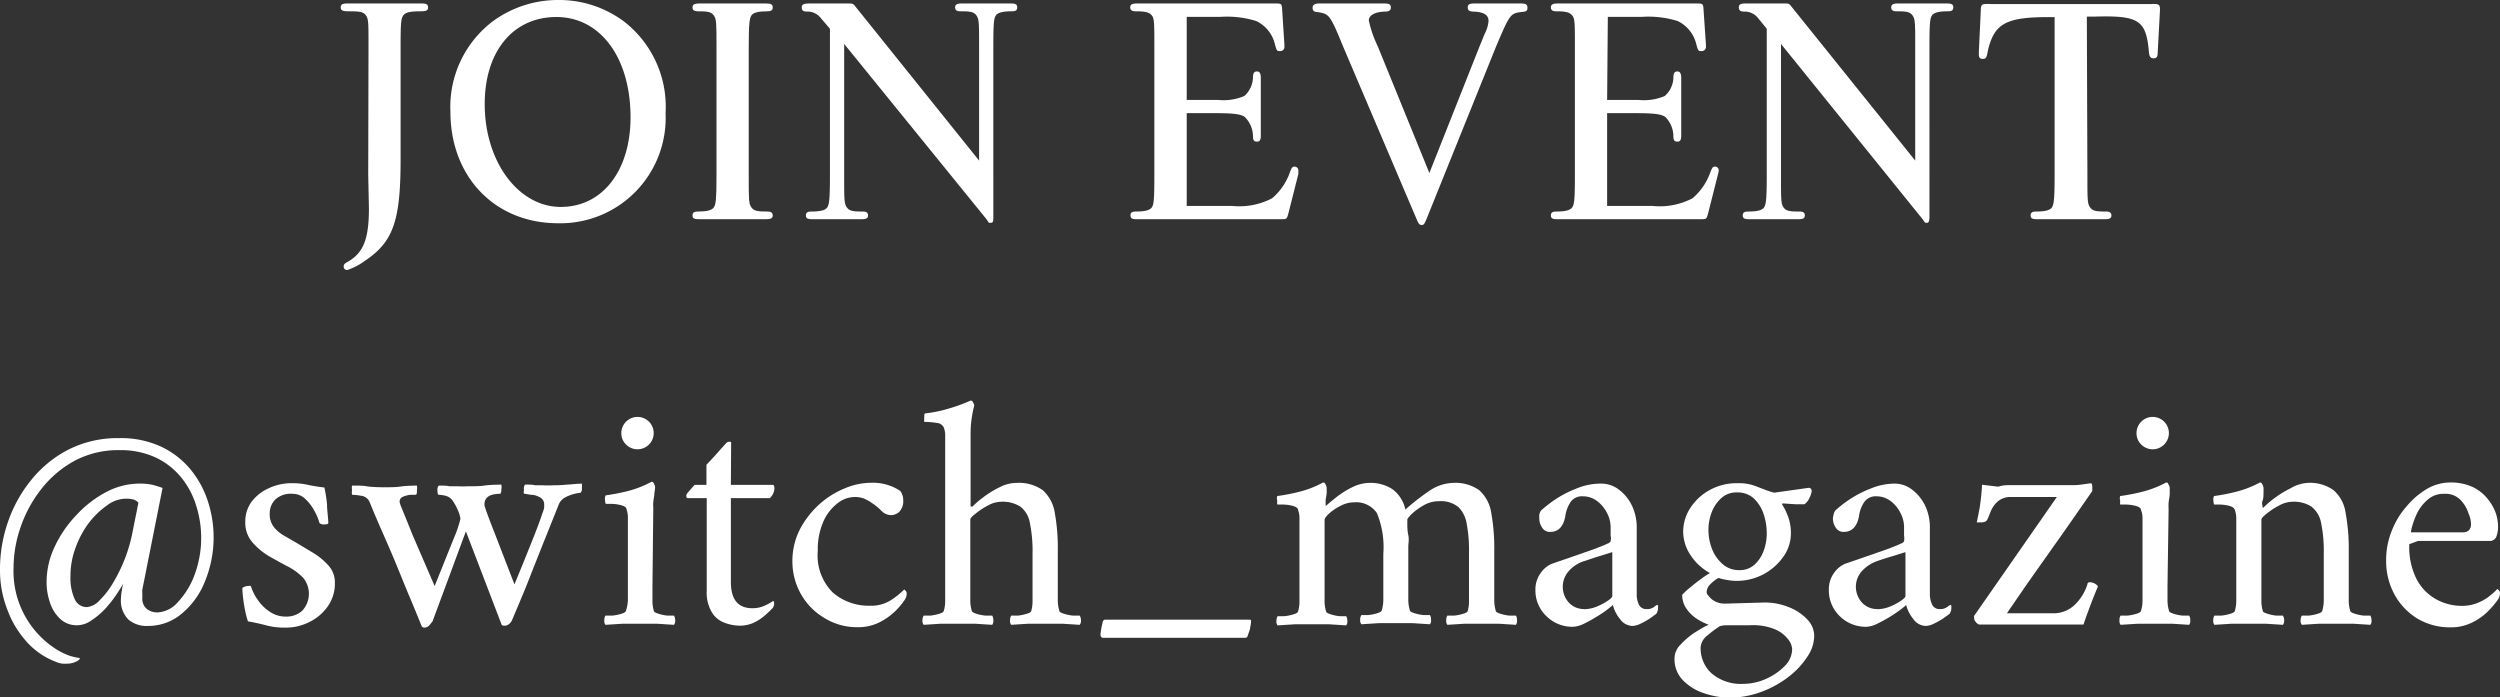
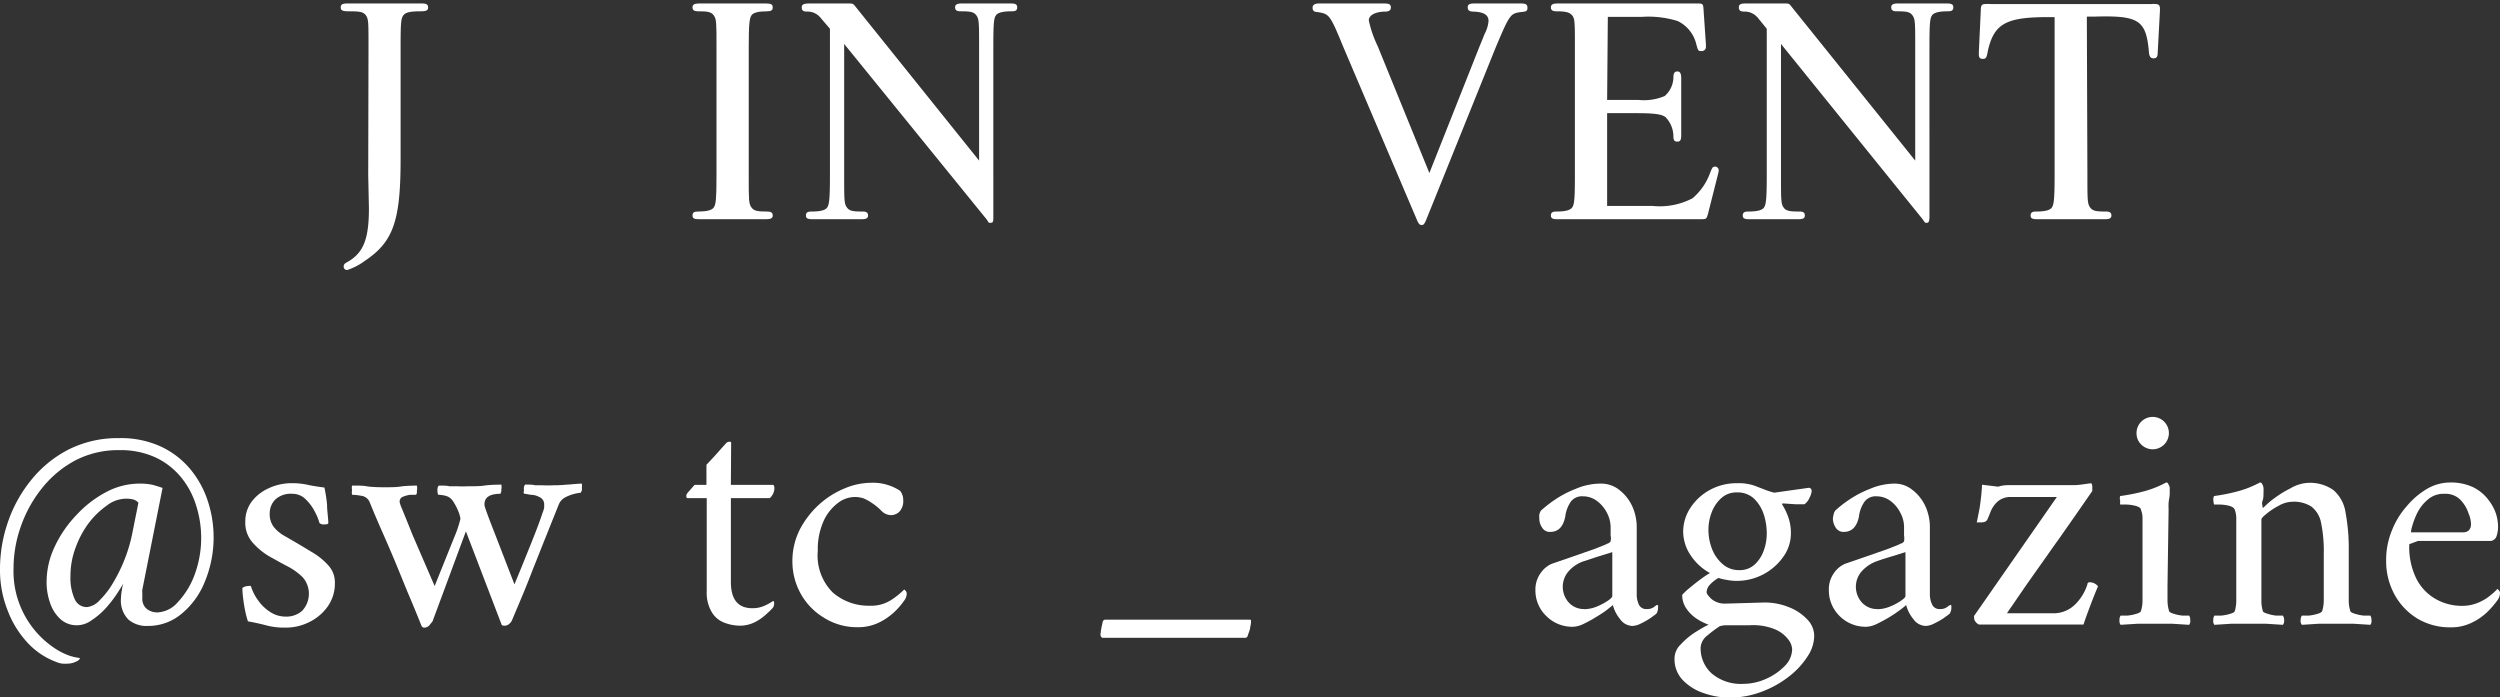
<svg xmlns="http://www.w3.org/2000/svg" viewBox="0 0 179.17 49.96">
  <rect x="0" y="0" width="179.17" height="49.96" fill="#333333" stroke="none" />
  <defs>
    <style>.cls-1{fill:#fff;}</style>
  </defs>
  <g id="レイヤー_2" data-name="レイヤー 2">
    <g id="tx">
      <path class="cls-1" d="M26.41,3.38c0-1.78,0-2-.18-2.27S25.74.81,25,.81c-.46,0-.58-.07-.58-.28s.12-.28.47-.28h5.33c.34,0,.46.07.46.28s-.12.28-.53.28c-.74,0-1.09.07-1.25.3s-.19.54-.19,2.27v8.05c0,4.42-.53,5.91-2.57,7.27a4.47,4.47,0,0,1-1.25.65.24.24,0,0,1-.26-.23c0-.16.05-.23.28-.35,1.13-.64,1.53-1.62,1.53-3.84l-.05-2.37Z" />
-       <path class="cls-1" d="M44.64,1.48A7.72,7.72,0,0,1,47.7,8.11,7.55,7.55,0,0,1,40,16c-4.52,0-7.72-3.31-7.72-8a7.7,7.7,0,0,1,3.06-6.49A7.91,7.91,0,0,1,40,0,7.79,7.79,0,0,1,44.64,1.48Zm-9.9,6c0,4.1,2.41,7.35,5.45,7.35s5-2.67,5-6.42c0-4.27-2.16-7.19-5.31-7.19S34.74,3.73,34.74,7.44Z" />
      <path class="cls-1" d="M54.91.25c.35,0,.47.07.47.28s-.12.28-.4.28c-.62,0-1,.09-1.13.3s-.19.54-.19,2.27v9.21c0,1.73,0,2,.19,2.27s.46.3,1.16.3c.25,0,.37.09.37.28s-.12.27-.47.27H50.09c-.34,0-.46-.06-.46-.27s.12-.28.39-.28c.63,0,1-.09,1.14-.3s.19-.54.19-2.27V3.38c0-1.73,0-2-.19-2.27S50.7.81,50,.81c-.25,0-.37-.09-.37-.28s.12-.28.46-.28Z" />
      <path class="cls-1" d="M60.5,12.59c0,1.73,0,2,.19,2.27s.46.3,1.15.3c.26,0,.37.09.37.28s-.11.27-.46.27H58.23c-.35,0-.47-.06-.47-.27s.12-.28.4-.28c.62,0,1-.09,1.13-.3s.19-.54.19-2.27V2.06l-.65-.76a1.2,1.2,0,0,0-1-.47c-.28,0-.37-.09-.37-.3S57.6.25,58,.25h2.8c.33,0,.33,0,.54.26l8.83,11V3.38c0-1.73,0-2-.19-2.27s-.46-.3-1.16-.3c-.25,0-.37-.09-.37-.28s.12-.28.47-.28h3.52c.35,0,.46.07.46.28s-.11.28-.39.28c-.63,0-1,.09-1.14.3s-.18.54-.18,2.27V15.51c0,.34,0,.46-.19.46s-.11,0-.3-.26L60.5,3.15Z" />
-       <path class="cls-1" d="M85.05,7.16h2.23a3.8,3.8,0,0,0,1.9-.28,1.86,1.86,0,0,0,.62-1.36c0-.28.09-.4.28-.4s.28.12.28.47v4.1c0,.35-.07.46-.28.46s-.28-.11-.28-.37a2,2,0,0,0-.58-1.39c-.28-.21-.81-.28-2.11-.28H85.05v6.65h3.27a5.07,5.07,0,0,0,2.85-.55,4.31,4.31,0,0,0,1.23-1.74c.18-.49.21-.53.41-.53a.28.28,0,0,1,.24.25,2.43,2.43,0,0,1,0,.28l-.72,2.85c-.11.37-.11.39-.51.39H81.48c-.35,0-.46-.06-.46-.27s.11-.28.39-.28c.63,0,1-.09,1.14-.3s.18-.54.18-2.27V3.41c0-1.76,0-2.07-.18-2.3s-.47-.3-1.16-.3C81.13.81,81,.72,81,.53s.11-.28.46-.28h9.94c.42,0,.47,0,.49.45l.16,2.48v.23a.29.29,0,0,1-.32.25c-.21,0-.23,0-.37-.53a2.47,2.47,0,0,0-1.32-1.62,7.08,7.08,0,0,0-2.6-.3H85.05Z" />
      <path class="cls-1" d="M106.05,3.29c.12-.28.23-.56.35-.86a2.39,2.39,0,0,0,.28-.92c0-.44-.33-.65-1.09-.68-.28,0-.4-.09-.4-.3s.12-.28.47-.28H109c.35,0,.47.07.47.31s-.1.27-.44.3c-.79.11-.82.14-1.84,2.55l-5,12.4c-.11.25-.18.32-.3.32s-.21-.07-.32-.32L96.29,3.41C95.3,1,95.27,1,94.39.86c-.23,0-.32-.12-.32-.3s.11-.31.46-.31h4.68c.35,0,.47.07.47.28s-.12.28-.35.3c-.76,0-1.23.26-1.23.63a7.91,7.91,0,0,0,.63,1.83l3.71,9.11Z" />
      <path class="cls-1" d="M115.18,7.16h2.23a3.8,3.8,0,0,0,1.9-.28,1.82,1.82,0,0,0,.62-1.36c0-.28.1-.4.28-.4s.28.12.28.47v4.1c0,.35-.07.46-.28.46s-.28-.11-.28-.37a2,2,0,0,0-.57-1.39c-.28-.21-.82-.28-2.11-.28h-2.07v6.65h3.27a5.05,5.05,0,0,0,2.85-.55,4.31,4.31,0,0,0,1.23-1.74c.19-.49.21-.53.42-.53a.28.28,0,0,1,.23.25,1.28,1.28,0,0,1-.05.28l-.72,2.85c-.11.37-.11.39-.51.39H111.61c-.34,0-.46-.06-.46-.27s.12-.28.39-.28c.63,0,1-.09,1.14-.3s.19-.54.19-2.27V3.41c0-1.76,0-2.07-.19-2.3s-.46-.3-1.16-.3c-.25,0-.37-.09-.37-.28s.12-.28.46-.28h10c.41,0,.46,0,.48.45l.17,2.48v.23a.3.3,0,0,1-.33.25c-.21,0-.23,0-.37-.53a2.47,2.47,0,0,0-1.32-1.62,7.08,7.08,0,0,0-2.6-.3h-2.41Z" />
      <path class="cls-1" d="M127.64,12.59c0,1.73,0,2,.18,2.27s.47.3,1.16.3c.26,0,.37.09.37.28s-.11.27-.46.27h-3.52c-.35,0-.47-.06-.47-.27s.12-.28.4-.28c.62,0,1-.09,1.13-.3s.19-.54.19-2.27V2.06L126,1.3a1.22,1.22,0,0,0-1-.47c-.28,0-.38-.09-.38-.3s.12-.28.47-.28h2.8c.33,0,.33,0,.53.26l8.84,11V3.38c0-1.73,0-2-.19-2.27s-.46-.3-1.16-.3c-.25,0-.37-.09-.37-.28s.12-.28.46-.28h3.53c.35,0,.46.07.46.28s-.11.28-.39.28c-.63,0-1,.09-1.14.3s-.18.54-.18,2.27V15.51c0,.34-.05.46-.19.46s-.12,0-.3-.26L127.64,3.15Z" />
      <path class="cls-1" d="M149.6,12.59c0,1.71,0,2,.19,2.27s.46.3,1.16.3c.25,0,.37.09.37.28s-.12.27-.46.27H146c-.35,0-.47-.06-.47-.27s.12-.28.4-.28c.62,0,1-.09,1.13-.3s.19-.54.19-2.27V1.23c-3.43-.05-4.31.39-4.78,2.39-.09.53-.14.6-.37.6s-.28-.12-.28-.35V3.73l.14-3c0-.35.09-.44.3-.44a3.25,3.25,0,0,1,.42,0h1.95l1.9,0h4.84l2.83,0a1.14,1.14,0,0,1,.28,0c.23,0,.32.1.32.33V.74l-.16,3c0,.35-.09.44-.3.44s-.3-.12-.33-.44c-.2-2.3-.71-2.64-3.89-2.55h-.56Z" />
      <path class="cls-1" d="M8.5,31.4a6.88,6.88,0,0,1,3,.59,6.12,6.12,0,0,1,2.11,1.6,6.92,6.92,0,0,1,1.27,2.28,8.33,8.33,0,0,1-.2,5.82A5.72,5.72,0,0,1,13,44a3.72,3.72,0,0,1-2.42.86,2,2,0,0,1-1.38-.46,1.93,1.93,0,0,1-.53-1.52,3.67,3.67,0,0,1,.06-.57,2.63,2.63,0,0,1,.11-.49c-.12.2-.28.47-.51.81a8.86,8.86,0,0,1-.79,1,5.36,5.36,0,0,1-1,.84,1.77,1.77,0,0,1-1,.34,1.72,1.72,0,0,1-1.21-.44,2.73,2.73,0,0,1-.74-1.16,4.43,4.43,0,0,1-.25-1.51,5.87,5.87,0,0,1,.58-2.52,8.35,8.35,0,0,1,1.55-2.26,7.94,7.94,0,0,1,2.13-1.65,5.11,5.11,0,0,1,2.35-.61,4.24,4.24,0,0,1,1,.09c.25.07.48.14.7.22L10.2,42.26a1.28,1.28,0,0,0,0,.28c0,.15,0,.25,0,.31a.94.94,0,0,0,.32.79,1.21,1.21,0,0,0,.77.25,2.05,2.05,0,0,0,1.45-.73,5.78,5.78,0,0,0,1.2-1.95,7.62,7.62,0,0,0,.11-5,5.9,5.9,0,0,0-1.07-2,5.24,5.24,0,0,0-1.82-1.42,6,6,0,0,0-2.61-.53,6.67,6.67,0,0,0-3.16.74,7.64,7.64,0,0,0-2.39,2,9.17,9.17,0,0,0-1.51,2.74,9,9,0,0,0-.52,3A6.62,6.62,0,0,0,4,46.51,4.82,4.82,0,0,0,5,47a4.51,4.51,0,0,0,.72.16q0,.15-.3.27a1.35,1.35,0,0,1-.52.13,3.31,3.31,0,0,1-.44,0A1.65,1.65,0,0,1,4,47.43a5.32,5.32,0,0,1-2-1.34A7,7,0,0,1,.56,43.78a7.79,7.79,0,0,1-.56-3,10.33,10.33,0,0,1,.57-3.37,9.74,9.74,0,0,1,1.66-3,8.26,8.26,0,0,1,2.68-2.19A7.78,7.78,0,0,1,8.5,31.4ZM9,35.74a2.26,2.26,0,0,0-1.34.49A5.91,5.91,0,0,0,6.35,37.5a6.81,6.81,0,0,0-.94,1.77,5.72,5.72,0,0,0-.36,2,3.7,3.7,0,0,0,.3,1.66.94.94,0,0,0,.88.58A1.45,1.45,0,0,0,7.16,43a5.84,5.84,0,0,0,.95-1.24,11.27,11.27,0,0,0,.82-1.67,10.73,10.73,0,0,0,.52-1.72l.47-2.34a.78.78,0,0,0-.44-.25A2.35,2.35,0,0,0,9,35.74Z" />
      <path class="cls-1" d="M20.89,34.63a5.11,5.11,0,0,1,1.14.11c.31.07.72.14,1.22.2a10.52,10.52,0,0,1,.19,1.22c0,.46.08.9.09,1.31,0,.08-.08.11-.23.11a.68.68,0,0,1-.2,0,.52.52,0,0,1-.2-.09,4.35,4.35,0,0,0-.39-.92,3.28,3.28,0,0,0-.66-.84,1.32,1.32,0,0,0-.89-.34,1.63,1.63,0,0,0-1.23.41,1.4,1.4,0,0,0-.4,1,1.49,1.49,0,0,0,.28.95,2.49,2.49,0,0,0,.75.64l1,.58,1.13.68a4.86,4.86,0,0,1,1.06.89A1.8,1.8,0,0,1,24,41.79a2.83,2.83,0,0,1-.49,1.64,3.47,3.47,0,0,1-1.3,1.13,3.74,3.74,0,0,1-1.75.42,5,5,0,0,1-1.37-.16c-.38-.1-.82-.2-1.32-.29a5.73,5.73,0,0,1-.19-.71,9.28,9.28,0,0,1-.15-.92,6.43,6.43,0,0,1-.06-.76.68.68,0,0,1,.42-.14.36.36,0,0,1,.19,0,3.37,3.37,0,0,0,.5,1,3.06,3.06,0,0,0,.87.85,2,2,0,0,0,1.13.34,1.69,1.69,0,0,0,1.18-.42,1.79,1.79,0,0,0,.05-2.38,4.41,4.41,0,0,0-1.06-.78c-.43-.22-.87-.47-1.32-.72a4.83,4.83,0,0,1-1.22-1,2.13,2.13,0,0,1-.53-1.5A2.39,2.39,0,0,1,18,36a3.13,3.13,0,0,1,1.24-1A3.85,3.85,0,0,1,20.89,34.63Z" />
      <path class="cls-1" d="M27.57,34.92c.44,0,.82,0,1.14-.05s.71-.06,1.17-.07a.94.94,0,0,1,0,.35c0,.18,0,.28-.09.31l-.38,0a2,2,0,0,0-.53.14.37.37,0,0,0-.24.36,1.68,1.68,0,0,0,.11.36c.15.36.41,1,.81,2L31.15,42l1.39-3.46A8.34,8.34,0,0,0,33,37.18a2.21,2.21,0,0,0-.15-.53,4,4,0,0,0-.39-.74.88.88,0,0,0-.5-.37,2.28,2.28,0,0,0-.52-.08c-.06,0-.09-.13-.09-.31a.51.51,0,0,1,.09-.35c.32,0,.57,0,.77.05l.58,0a7.48,7.48,0,0,0,.75,0c.44,0,.84,0,1.18-.05s.75-.06,1.21-.07a.86.86,0,0,1,0,.34.53.53,0,0,1-.07.32c-.76,0-1.14.25-1.14.76a.68.68,0,0,0,.05.23c.09.3.31.88.65,1.75s.82,2.12,1.45,3.75c.46-1.11.87-2.13,1.24-3.05s.63-1.63.79-2.12a1.73,1.73,0,0,0,.1-.33c0-.09,0-.16,0-.21a.55.55,0,0,0-.24-.49,1.5,1.5,0,0,0-.55-.21c-.21,0-.41-.06-.58-.08s-.07-.13-.08-.31a.46.46,0,0,1,.08-.35c.31,0,.56,0,.73.05l.53,0a7.2,7.2,0,0,0,.75,0,9.21,9.21,0,0,0,1-.05c.25,0,.6-.06,1.06-.07a1.16,1.16,0,0,1,0,.31.39.39,0,0,1-.1.35,2.27,2.27,0,0,0-.42.07,2.85,2.85,0,0,0-.66.25,1,1,0,0,0-.48.53l-1.15,2.87c-.33.84-.67,1.68-1,2.53s-.74,1.79-1.19,2.87a.78.78,0,0,1-.2.27.53.53,0,0,1-.28.13c-.15,0-.25,0-.28-.1l-2.55-6.66L31,44.53l-.2.25a.51.51,0,0,1-.37.2.22.22,0,0,1-.21-.1c-.36-.9-.69-1.7-1-2.42l-.85-2.08c-.28-.67-.57-1.35-.88-2.05s-.65-1.48-1-2.35a.75.75,0,0,0-.61-.45,4,4,0,0,0-.65-.07,1,1,0,0,1,0-.34.82.82,0,0,1,0-.32c.48,0,.86,0,1.15.07A11.39,11.39,0,0,0,27.57,34.92Z" />
-       <path class="cls-1" d="M46.76,42.05c0,.34,0,.67,0,1a2.42,2.42,0,0,0,.1.73c0,.08.15.15.35.21a3,3,0,0,0,.62.13l.47,0a.59.59,0,0,1,.09.33.45.45,0,0,1-.09.33l-1.24-.08c-.35,0-.76,0-1.21,0s-.84,0-1.21,0l-1.25.08a.45.45,0,0,1-.08-.33.61.61,0,0,1,.08-.33l.49,0a3.56,3.56,0,0,0,.65-.13q.3-.09.33-.21A2.79,2.79,0,0,0,45,43c0-.3,0-.63,0-1v-4.3c0-.16,0-.36,0-.61a1.7,1.7,0,0,0-.1-.59c0-.15-.18-.24-.41-.3a3,3,0,0,0-.66-.09l-.42,0a1.05,1.05,0,0,1-.05-.28.49.49,0,0,1,.05-.33,14.26,14.26,0,0,0,1.75-.35,7.53,7.53,0,0,0,1.53-.62c.06,0,.12,0,.18.14a.6.6,0,0,1,.08.24,2.61,2.61,0,0,1-.05.4c0,.22-.06.44-.08.66s0,.37,0,.45Zm-2.23-11a1.16,1.16,0,1,1,.34.81A1.11,1.11,0,0,1,44.53,31.05Z" />
      <path class="cls-1" d="M52.38,34.75h3c.08,0,.12.09.12.26a1,1,0,0,1-.33.69H52.38v6c0,1.26.51,1.89,1.54,1.89a2.09,2.09,0,0,0,.94-.21,3.71,3.71,0,0,0,.55-.31.14.14,0,0,1,.07.14.53.53,0,0,1-.1.36,6.41,6.41,0,0,1-.51.49,3.49,3.49,0,0,1-.81.55,2.4,2.4,0,0,1-1,.23,3.2,3.2,0,0,1-1.14-.21,1.77,1.77,0,0,1-.91-.76,2.75,2.75,0,0,1-.36-1.53V35.7H49.27s-.06,0-.08-.09a.69.69,0,0,1,0-.13.72.72,0,0,1,.14-.22l.45-.51h.85V33.31l.56-.6.57-.64.29-.32a.31.31,0,0,1,.22-.09c.09,0,.13,0,.13.07Z" />
      <path class="cls-1" d="M64.73,35.81a1.12,1.12,0,0,1-.28.87.9.9,0,0,1-.59.24,1,1,0,0,1-.71-.33,3.92,3.92,0,0,0-.63-.52,3.55,3.55,0,0,0-.62-.35,2,2,0,0,0-.68-.1,2,2,0,0,0-1.22.47,3.31,3.31,0,0,0-1,1.31,4.93,4.93,0,0,0-.39,2.07,3.74,3.74,0,0,0,1.08,3,3.91,3.91,0,0,0,2.65.94,2.63,2.63,0,0,0,1.59-.45,5.7,5.7,0,0,0,.87-.71.29.29,0,0,1,.1.09.27.27,0,0,1,.08.22.8.8,0,0,1-.14.43,5.35,5.35,0,0,1-.66.79,4.48,4.48,0,0,1-1.13.81,3.38,3.38,0,0,1-1.58.36A4.44,4.44,0,0,1,59,44.24a4.63,4.63,0,0,1-1.63-1.72,4.73,4.73,0,0,1-.58-2.27,5,5,0,0,1,.53-2.3,6.51,6.51,0,0,1,1.37-1.78A6.24,6.24,0,0,1,60.54,35a4.93,4.93,0,0,1,1.88-.4,3.53,3.53,0,0,1,2.08.57.65.65,0,0,1,.15.26A.83.83,0,0,1,64.73,35.81Z" />
-       <path class="cls-1" d="M72.84,34.61a2.94,2.94,0,0,1,1.89.52,2.72,2.72,0,0,1,.86,1.6,14.15,14.15,0,0,1,.22,2.77v2.55c0,.34,0,.67,0,1a2.74,2.74,0,0,0,.11.73c0,.08.15.15.34.21a3.15,3.15,0,0,0,.64.13l.48,0a.59.59,0,0,1,.09.33.45.45,0,0,1-.09.33l-1.25-.08c-.36,0-.77,0-1.23,0s-.83,0-1.19,0l-1.24.08a.45.45,0,0,1-.08-.33.61.61,0,0,1,.08-.33l.47,0a3.3,3.3,0,0,0,.64-.13q.31-.09.33-.21A2.74,2.74,0,0,0,74,43c0-.3,0-.63,0-1V39.73a10.15,10.15,0,0,0-.19-2.25,1.89,1.89,0,0,0-.68-1.17,2.36,2.36,0,0,0-1.4-.35,2,2,0,0,0-.93.27,5,5,0,0,0-.88.58c-.26.2-.38.34-.38.42v4.82c0,.34,0,.67,0,1a2.39,2.39,0,0,0,.11.73c0,.08.14.15.34.21a3,3,0,0,0,.64.13l.48,0a.61.61,0,0,1,.08.33.45.45,0,0,1-.08.33l-1.25-.08c-.36,0-.77,0-1.23,0s-.84,0-1.19,0l-1.24.08a.45.45,0,0,1-.09-.33.59.59,0,0,1,.09-.33l.47,0a3.46,3.46,0,0,0,.64-.13q.3-.09.33-.21a2.42,2.42,0,0,0,.1-.73c0-.3,0-.63,0-1V31.85c0-.16,0-.37,0-.62a1.53,1.53,0,0,0-.1-.59.6.6,0,0,0-.51-.33,5,5,0,0,0-.89-.07,1.11,1.11,0,0,1,0-.29c0-.2,0-.31.06-.32a9.68,9.68,0,0,0,1.7-.35,12,12,0,0,0,1.56-.57c.06,0,.12,0,.17.13a.4.4,0,0,1,.09.24,8,8,0,0,0-.26,2v5.22s0,0,.07,0l.07,0a6.17,6.17,0,0,1,.77-.66,6.78,6.78,0,0,1,1.17-.72A2.65,2.65,0,0,1,72.84,34.61Z" />
      <path class="cls-1" d="M78.87,45.47a5,5,0,0,1,.14-.8c0-.17.11-.26.19-.26H89.56c.06,0,.1,0,.1.12a1.76,1.76,0,0,1-.06.41c0,.17-.1.37-.18.63a.2.2,0,0,1-.14.14H79A.25.25,0,0,1,78.87,45.47Z" />
-       <path class="cls-1" d="M98.1,34.61a2.87,2.87,0,0,1,1.68.44,2.44,2.44,0,0,1,.94,1.47,15.92,15.92,0,0,1,1.66-1.3,3.14,3.14,0,0,1,1.74-.61,2.94,2.94,0,0,1,1.89.52,2.72,2.72,0,0,1,.86,1.6,14.15,14.15,0,0,1,.22,2.77v2.55c0,.34,0,.67,0,1a2.74,2.74,0,0,0,.11.73c0,.08.15.15.34.21a3.2,3.2,0,0,0,.63.13l.47,0a.53.53,0,0,1,.08.33.45.45,0,0,1-.08.33l-1.24-.08c-.35,0-.76,0-1.21,0s-.85,0-1.21,0l-1.25.08a.45.45,0,0,1-.08-.33.53.53,0,0,1,.08-.33l.48,0a3.25,3.25,0,0,0,.65-.13q.31-.09.33-.21a2.38,2.38,0,0,0,.09-.6c0-.25,0-.52,0-.82V39.57a9.93,9.93,0,0,0-.16-2,2.17,2.17,0,0,0-.6-1.23,2,2,0,0,0-1.39-.42,2.15,2.15,0,0,0-1.09.29,4.67,4.67,0,0,0-.85.61q-.33.33-.33.42a1.09,1.09,0,0,1,0,.13c0,.07,0,.12,0,.15,0,.22,0,.5.07.83s0,.6,0,.82v2.84c0,.34,0,.67,0,1a2.74,2.74,0,0,0,.11.73c0,.08.14.15.34.21a3.2,3.2,0,0,0,.63.13l.47,0a.61.61,0,0,1,.08.33.45.45,0,0,1-.08.33l-1.24-.08c-.36,0-.76,0-1.22,0s-.84,0-1.2,0l-1.25.08a.45.45,0,0,1-.09-.33.59.59,0,0,1,.09-.33l.48,0a3.25,3.25,0,0,0,.65-.13q.3-.09.33-.21a2.74,2.74,0,0,0,.11-.73c0-.3,0-.63,0-1V39.69a6.43,6.43,0,0,0-.46-2.92A1.8,1.8,0,0,0,97.06,36a2.09,2.09,0,0,0-1,.26,3.47,3.47,0,0,0-.81.55c-.22.2-.32.35-.32.46v4.82c0,.34,0,.67,0,1a2.39,2.39,0,0,0,.11.73c0,.08.14.15.34.21a3,3,0,0,0,.62.13l.48,0a.71.71,0,0,1,.08.33.45.45,0,0,1-.08.33l-1.24-.08c-.36,0-.76,0-1.22,0s-.84,0-1.2,0l-1.26.08a.45.45,0,0,1-.08-.33.71.71,0,0,1,.08-.33l.49,0a3.4,3.4,0,0,0,.65-.13q.3-.09.33-.21a2.42,2.42,0,0,0,.1-.73c0-.3,0-.63,0-1V37.84c0-.15,0-.37,0-.66a1.65,1.65,0,0,0-.1-.63c0-.15-.18-.24-.4-.3a3,3,0,0,0-.66-.09l-.43,0a1.05,1.05,0,0,1,0-.28.49.49,0,0,1,0-.33,14.26,14.26,0,0,0,1.75-.35,7.3,7.3,0,0,0,1.53-.62c.07,0,.12,0,.18.14a.6.6,0,0,1,.08.24q0,.08,0,.33c0,.17-.05.35-.07.52a2.26,2.26,0,0,0,0,.35c0,.07,0,.1,0,.1l.07-.05c.19-.17.44-.38.75-.62a6.37,6.37,0,0,1,1.08-.67A2.83,2.83,0,0,1,98.1,34.61Z" />
      <path class="cls-1" d="M114.77,34.66a2.06,2.06,0,0,1,1.24.42,3.12,3.12,0,0,1,.94,1.14,3.58,3.58,0,0,1,.35,1.6v4.75a1.68,1.68,0,0,0,.16.77.57.57,0,0,0,.55.31.82.82,0,0,0,.52-.14,1.65,1.65,0,0,1,.23-.16s.06,0,.07.07a.3.3,0,0,1,0,.12.78.78,0,0,1-.12.44c-.09.08-.25.19-.46.34a5.32,5.32,0,0,1-.66.37,1.45,1.45,0,0,1-.6.17,1.12,1.12,0,0,1-.89-.5,2.61,2.61,0,0,1-.51-1c-.06.06-.21.18-.43.35s-.5.35-.8.53a9.54,9.54,0,0,1-.88.48,1.91,1.91,0,0,1-.75.2,2.63,2.63,0,0,1-1.91-.77,2.54,2.54,0,0,1-.78-1.88,2,2,0,0,1,.39-1.22,1.88,1.88,0,0,1,.77-.64l1.48-.51,1.52-.53c.47-.18.82-.31,1-.41a.36.36,0,0,0,.23-.17,1,1,0,0,0,0-.42v-.61a2.28,2.28,0,0,0-.26-1,2.43,2.43,0,0,0-.71-.85,1.66,1.66,0,0,0-1-.34,1,1,0,0,0-.88.38,2.42,2.42,0,0,0-.4,1.06q-.21,1.11-1.08,1.11a.63.63,0,0,1-.58-.31,1.12,1.12,0,0,1-.2-.66,1.52,1.52,0,0,1,0-.27.9.9,0,0,1,.12-.29,9.36,9.36,0,0,1,1-.78,7.56,7.56,0,0,1,1.5-.78A4.5,4.5,0,0,1,114.77,34.66Zm-1.23,9a2.51,2.51,0,0,0,.88-.18,4.57,4.57,0,0,0,.8-.42c.22-.15.33-.26.33-.34V39.57l-1.13.35-1,.33a2.53,2.53,0,0,0-1,.69,1.69,1.69,0,0,0,0,2.23A1.46,1.46,0,0,0,113.54,43.65Z" />
      <path class="cls-1" d="M126.46,43.18a4.55,4.55,0,0,1,1.73.33,3.56,3.56,0,0,1,1.33.88,1.7,1.7,0,0,1,.5,1.2,2.72,2.72,0,0,1-.48,1.46,5.78,5.78,0,0,1-1.31,1.42,7.24,7.24,0,0,1-1.91,1.08A6.54,6.54,0,0,1,124,50a5.7,5.7,0,0,1-1.85-.31,3.71,3.71,0,0,1-1.53-.93,2.15,2.15,0,0,1-.61-1.57,1.4,1.4,0,0,1,.44-1,5.43,5.43,0,0,1,1-.85c.4-.25.72-.44,1-.57a4.11,4.11,0,0,1-.84-.42,2.67,2.67,0,0,1-.74-.72,1.7,1.7,0,0,1-.31-1,4.94,4.94,0,0,1,.6-.55c.26-.22.52-.42.78-.61s.46-.32.61-.4a3.88,3.88,0,0,1-1.39-1.28,3.07,3.07,0,0,1-.53-1.67,3.11,3.11,0,0,1,.51-1.71,3.84,3.84,0,0,1,1.39-1.29,4,4,0,0,1,2-.49,3.39,3.39,0,0,1,1.27.2l.83.32.34.11.18.05,2.48-.35c.14,0,.21.12.21.23a1.32,1.32,0,0,1-.16.49,1.05,1.05,0,0,1-.36.46l-.63,0-.88-.06c-.06,0-.09,0-.09.07a4.17,4.17,0,0,1,.36.7,3.41,3.41,0,0,1,.27,1.41,2.85,2.85,0,0,1-.5,1.58,4.07,4.07,0,0,1-3.39,1.79,3.86,3.86,0,0,1-.71-.07,3.69,3.69,0,0,1-.59-.14,2.39,2.39,0,0,0-.58.45.84.84,0,0,0-.27.57c0,.11.12.27.35.49a1.49,1.49,0,0,0,1,.33Zm-1.06,1.63h-.7l-.92,0a1.73,1.73,0,0,0-.53.07,8.34,8.34,0,0,0-.88.66,1.18,1.18,0,0,0-.49.87,2.42,2.42,0,0,0,.8,1.86,3.23,3.23,0,0,0,2.27.74,4,4,0,0,0,1.6-.35,4.29,4.29,0,0,0,1.35-.92,1.74,1.74,0,0,0,.54-1.21,1.25,1.25,0,0,0-.31-.74,2.33,2.33,0,0,0-1-.72A4.16,4.16,0,0,0,125.4,44.81Zm-.93-9.52a1.6,1.6,0,0,0-1.11.41,2.61,2.61,0,0,0-.68,1,3.5,3.5,0,0,0-.24,1.28,3.79,3.79,0,0,0,.26,1.37,2.75,2.75,0,0,0,.76,1.08,1.75,1.75,0,0,0,1.2.43,1.56,1.56,0,0,0,1.08-.39,2.47,2.47,0,0,0,.66-1,3.57,3.57,0,0,0,.22-1.24,4.43,4.43,0,0,0-.23-1.41,2.76,2.76,0,0,0-.71-1.11A1.73,1.73,0,0,0,124.47,35.29Z" />
      <path class="cls-1" d="M135.79,34.66a2,2,0,0,1,1.23.42,3.12,3.12,0,0,1,.94,1.14,3.58,3.58,0,0,1,.35,1.6v4.75a1.68,1.68,0,0,0,.17.77.56.56,0,0,0,.54.31.82.82,0,0,0,.52-.14,1.51,1.51,0,0,1,.24-.16s.05,0,.07.07a.6.6,0,0,1,0,.12.78.78,0,0,1-.12.44c-.09.08-.25.19-.46.34a5.32,5.32,0,0,1-.66.37,1.45,1.45,0,0,1-.6.17,1.13,1.13,0,0,1-.89-.5,2.61,2.61,0,0,1-.51-1,4.32,4.32,0,0,1-.43.35c-.23.17-.49.35-.79.53s-.6.34-.89.48a1.91,1.91,0,0,1-.74.2,2.64,2.64,0,0,1-1.92-.77,2.57,2.57,0,0,1-.77-1.88,2,2,0,0,1,.38-1.22,1.88,1.88,0,0,1,.77-.64l1.48-.51,1.52-.53c.47-.18.82-.31,1-.41a.36.36,0,0,0,.24-.17,1.3,1.3,0,0,0,0-.42v-.61a2.16,2.16,0,0,0-.26-1,2.41,2.41,0,0,0-.7-.85,1.69,1.69,0,0,0-1-.34,1,1,0,0,0-.87.38,2.31,2.31,0,0,0-.4,1.06c-.15.74-.51,1.11-1.09,1.11a.64.64,0,0,1-.58-.31,1.19,1.19,0,0,1-.2-.66,2,2,0,0,1,.05-.27.72.72,0,0,1,.12-.29,8.23,8.23,0,0,1,1-.78,7.56,7.56,0,0,1,1.5-.78A4.51,4.51,0,0,1,135.79,34.66Zm-1.23,9a2.46,2.46,0,0,0,.87-.18,4.23,4.23,0,0,0,.8-.42c.22-.15.33-.26.33-.34V39.57l-1.13.35c-.46.14-.79.25-1,.33a2.64,2.64,0,0,0-1,.69,1.68,1.68,0,0,0,0,2.23A1.46,1.46,0,0,0,134.56,43.65Z" />
      <path class="cls-1" d="M144.12,34.77h2.95c.63,0,1.14,0,1.53,0s.81-.08,1.28-.14a.44.44,0,0,1,.07.24v.32l-1.2,1.73-1.19,1.7c-.44.61-.87,1.23-1.31,1.85s-.85,1.2-1.21,1.72l-.87,1.27c-.22.31-.33.48-.33.49h3.23a2.19,2.19,0,0,0,1.69-.67,3.52,3.52,0,0,0,.84-1.4c0-.1.07-.15.16-.15a.76.76,0,0,1,.6.29c-.26.61-.46,1.13-.62,1.56s-.3.81-.42,1.18h-7.49a.67.67,0,0,1-.24-.19.44.44,0,0,1-.11-.29v-.07a.08.08,0,0,1,0-.07l5.93-8.52-3.24,0a1.43,1.43,0,0,0-1,.32,2,2,0,0,0-.5.71c-.1.26-.18.46-.25.6s-.23.19-.49.19-.26,0-.26,0,.11-.52.2-1a16.44,16.44,0,0,0,.18-1.7l1.16.14C143.56,34.76,143.85,34.77,144.12,34.77Z" />
      <path class="cls-1" d="M155.34,42.05c0,.34,0,.67,0,1a2.74,2.74,0,0,0,.11.73c0,.08.15.15.34.21a3.2,3.2,0,0,0,.63.13l.47,0a.53.53,0,0,1,.08.33.45.45,0,0,1-.08.33l-1.24-.08c-.35,0-.76,0-1.22,0s-.84,0-1.2,0l-1.25.08a.45.45,0,0,1-.08-.33.53.53,0,0,1,.08-.33l.48,0a3.25,3.25,0,0,0,.65-.13q.31-.09.33-.21a2.39,2.39,0,0,0,.11-.73c0-.3,0-.63,0-1v-4.3c0-.16,0-.36,0-.61a1.47,1.47,0,0,0-.11-.59c0-.15-.18-.24-.4-.3a3,3,0,0,0-.66-.09l-.43,0a1.29,1.29,0,0,1,0-.28.51.51,0,0,1,0-.33,13.89,13.89,0,0,0,1.75-.35,7.39,7.39,0,0,0,1.54-.62c.06,0,.12,0,.17.14a.51.51,0,0,1,.09.24c0,.05,0,.18,0,.4s-.06.44-.08.66a3.68,3.68,0,0,0,0,.45Zm-2.22-11a1.16,1.16,0,1,1,.34.81A1.11,1.11,0,0,1,153.12,31.05Z" />
      <path class="cls-1" d="M165.35,34.61a2.9,2.9,0,0,1,1.89.52,2.62,2.62,0,0,1,.86,1.6,14.06,14.06,0,0,1,.23,2.77v2.55c0,.34,0,.67,0,1a2.39,2.39,0,0,0,.11.73c0,.08.14.15.34.21a3.2,3.2,0,0,0,.63.13l.47,0a.61.61,0,0,1,.08.33.45.45,0,0,1-.08.33l-1.24-.08c-.36,0-.76,0-1.22,0s-.84,0-1.2,0l-1.25.08a.45.45,0,0,1-.09-.33.59.59,0,0,1,.09-.33l.48,0a3.25,3.25,0,0,0,.65-.13q.3-.09.33-.21a2.74,2.74,0,0,0,.11-.73c0-.3,0-.63,0-1V39.73a10.15,10.15,0,0,0-.19-2.25,1.94,1.94,0,0,0-.69-1.17,2.32,2.32,0,0,0-1.39-.35,2,2,0,0,0-.93.27,5.07,5.07,0,0,0-.89.58c-.25.2-.38.34-.38.42v4.82c0,.34,0,.67,0,1a2.42,2.42,0,0,0,.1.73c0,.08.15.15.35.21a3,3,0,0,0,.62.13l.47,0a.59.59,0,0,1,.09.33.45.45,0,0,1-.09.33l-1.24-.08c-.35,0-.76,0-1.21,0s-.84,0-1.21,0l-1.25.08a.45.45,0,0,1-.08-.33.61.61,0,0,1,.08-.33l.49,0a3.56,3.56,0,0,0,.65-.13q.3-.09.33-.21a2.79,2.79,0,0,0,.1-.73c0-.3,0-.63,0-1V37.84c0-.15,0-.37,0-.66a1.87,1.87,0,0,0-.1-.63c-.05-.15-.19-.24-.41-.3a3,3,0,0,0-.66-.09l-.42,0a1.05,1.05,0,0,1-.05-.28.49.49,0,0,1,.05-.33,13.74,13.74,0,0,0,1.74-.35,7.39,7.39,0,0,0,1.54-.62c.06,0,.12,0,.18.14a.6.6,0,0,1,.08.24,3.05,3.05,0,0,1,0,.37c0,.19,0,.39-.07.57s0,.32,0,.38,0,.1,0,.1l.07,0a5.92,5.92,0,0,1,.76-.66,7.64,7.64,0,0,1,1.17-.72A2.72,2.72,0,0,1,165.35,34.61Z" />
      <path class="cls-1" d="M172.67,39a5.1,5.1,0,0,0,.5,2.46,3.48,3.48,0,0,0,1.39,1.47,3.78,3.78,0,0,0,1.89.49,2.89,2.89,0,0,0,1.16-.23,3.29,3.29,0,0,0,.87-.52,4.16,4.16,0,0,0,.5-.46.29.29,0,0,1,.1.09.28.28,0,0,1,.09.22A.9.9,0,0,1,179,43a6.29,6.29,0,0,1-.67.79,4.15,4.15,0,0,1-1.13.81,3.35,3.35,0,0,1-1.58.36,4.54,4.54,0,0,1-2.39-.64,4.6,4.6,0,0,1-1.63-1.73,5,5,0,0,1-.59-2.43,5.54,5.54,0,0,1,.42-2.16,5.86,5.86,0,0,1,1.08-1.75A5.62,5.62,0,0,1,174,35a3.32,3.32,0,0,1,1.56-.42,3.74,3.74,0,0,1,1.71.35,3.1,3.1,0,0,1,1.06.88,3.38,3.38,0,0,1,.55,1,3.17,3.17,0,0,1,.15.87,2.06,2.06,0,0,1-.12.78.49.49,0,0,1-.45.31l-.84,0-1.42,0-1.59,0-1.32,0Zm.12-.85h3.76a.56.56,0,0,0,.36-.12.57.57,0,0,0,.18-.42,1.9,1.9,0,0,0-.17-.8,2.47,2.47,0,0,0-.6-1,1.49,1.49,0,0,0-1.12-.42,1.72,1.72,0,0,0-1.2.41,3.05,3.05,0,0,0-.75.94,5.5,5.5,0,0,0-.38,1A1.63,1.63,0,0,0,172.79,38.15Z" />
    </g>
  </g>
</svg>